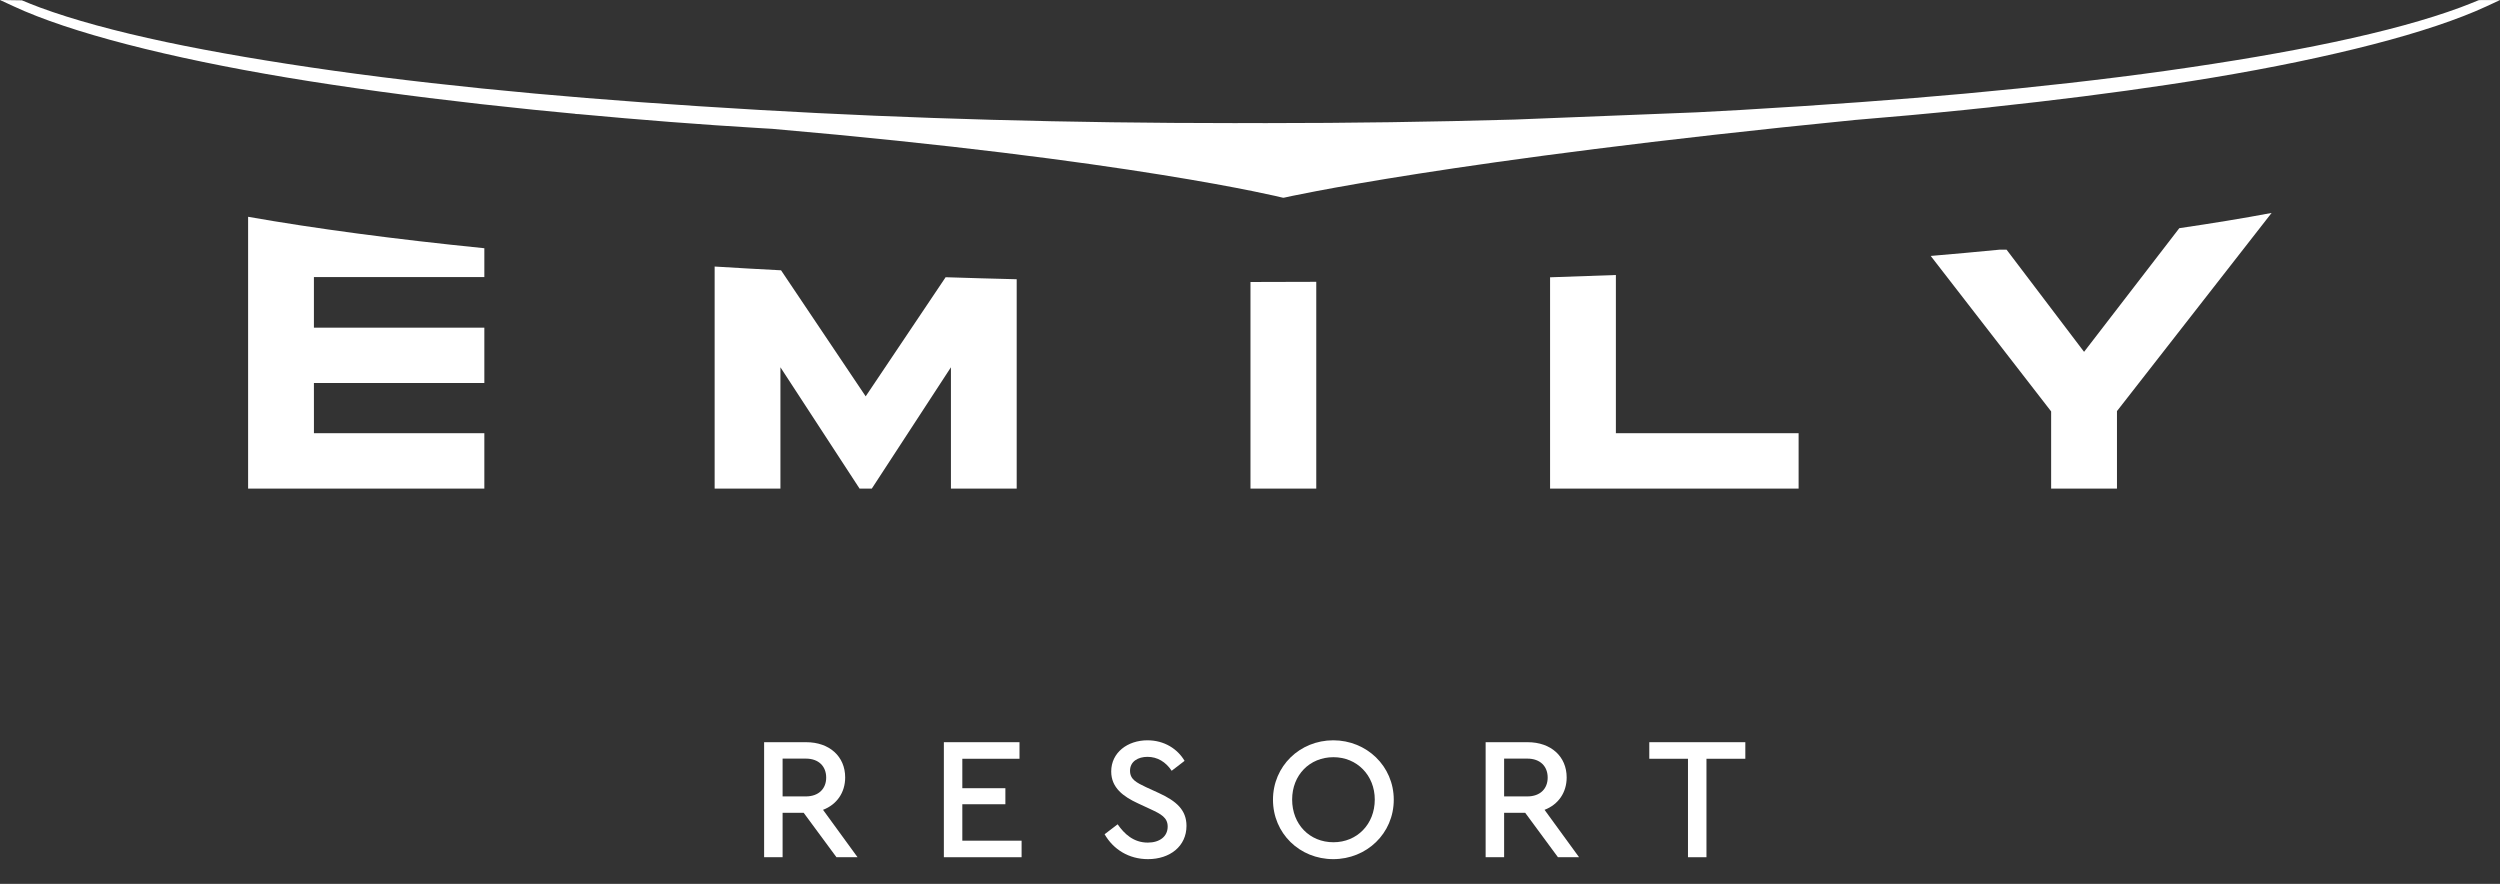
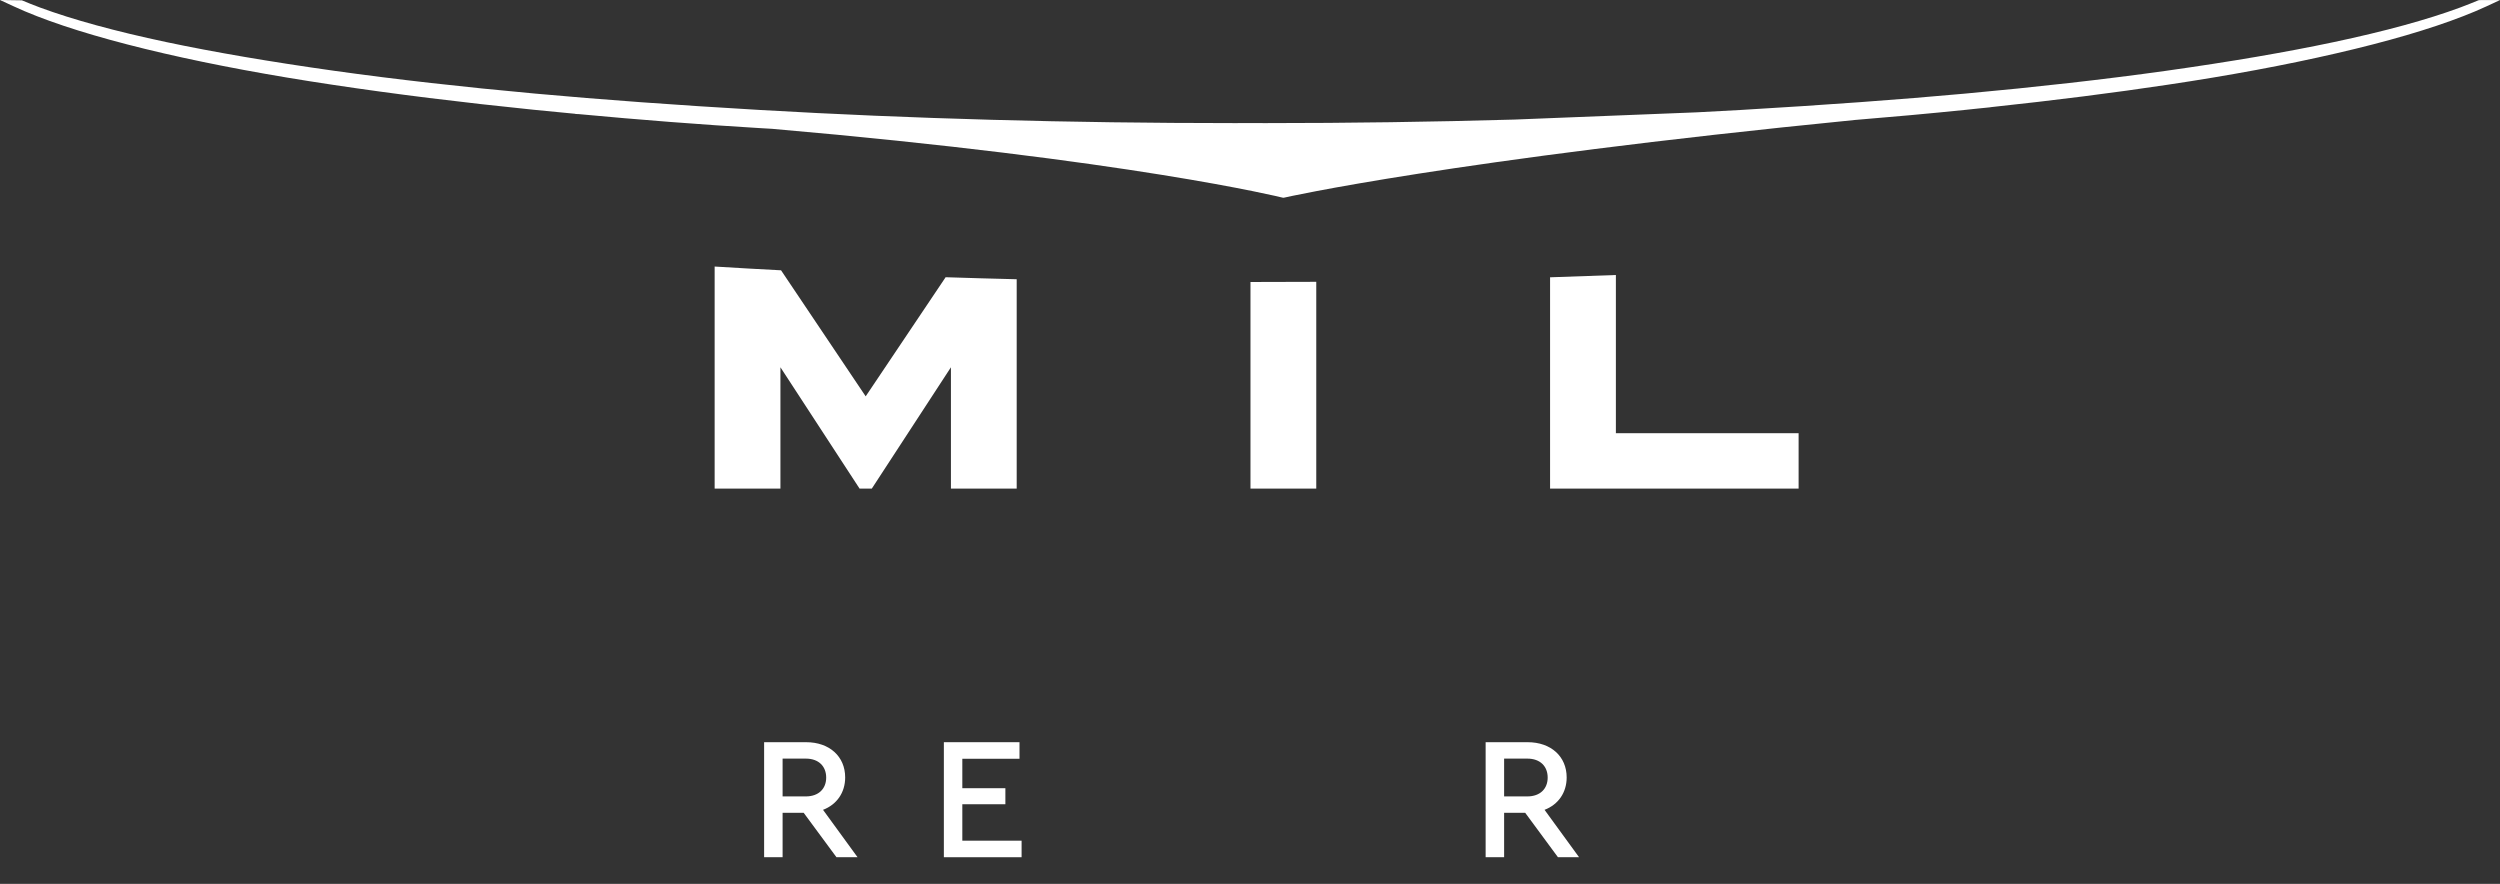
<svg xmlns="http://www.w3.org/2000/svg" width="99" height="35" viewBox="0 0 99 35" fill="none">
  <rect x="0" y="0" width="99" height="35" fill="#333333" stroke="none" />
  <path d="M31.909 31.538H30.991V30.041H31.909C32.426 30.041 32.717 30.351 32.717 30.793C32.717 31.227 32.426 31.538 31.909 31.538ZM33.469 30.786C33.469 29.958 32.848 29.391 31.923 29.391H30.259V33.946H30.991V32.187H31.826L33.124 33.946H33.959L32.592 32.069C33.137 31.861 33.469 31.386 33.469 30.786Z" fill="white" />
  <path d="M38.108 31.848H39.813V31.213H38.108V30.047H40.372V29.391H37.377V33.946H40.455V33.291H38.108V31.848Z" fill="white" />
-   <path d="M45.895 31.406L45.384 31.172C45.011 30.992 44.749 30.869 44.749 30.523C44.749 30.15 45.073 29.971 45.439 29.971C45.833 29.971 46.164 30.171 46.398 30.523L46.909 30.13C46.633 29.66 46.109 29.316 45.439 29.316C44.653 29.316 44.004 29.799 44.004 30.551C44.004 31.192 44.48 31.544 45.066 31.814L45.57 32.048C45.97 32.235 46.24 32.373 46.24 32.732C46.24 33.125 45.922 33.367 45.453 33.367C44.887 33.367 44.522 33.022 44.259 32.642L43.742 33.036C44.087 33.636 44.7 34.022 45.46 34.022C46.33 34.022 46.985 33.512 46.985 32.704C46.985 32.076 46.585 31.724 45.895 31.406Z" fill="white" />
-   <path d="M52.805 33.353C51.859 33.353 51.169 32.643 51.169 31.662C51.169 30.695 51.859 29.985 52.805 29.985C53.736 29.985 54.441 30.703 54.441 31.662C54.441 32.643 53.736 33.353 52.805 33.353ZM52.797 29.316C51.473 29.316 50.41 30.337 50.41 31.669C50.41 33.001 51.465 34.022 52.797 34.022C54.116 34.022 55.193 33.008 55.193 31.669C55.193 30.337 54.116 29.316 52.797 29.316Z" fill="white" />
  <path d="M60.481 31.538H59.563V30.041H60.481C60.998 30.041 61.288 30.351 61.288 30.793C61.288 31.227 60.998 31.538 60.481 31.538ZM62.04 30.786C62.04 29.958 61.42 29.391 60.494 29.391H58.831V33.946H59.563V32.187H60.398L61.695 33.946H62.531L61.164 32.069C61.709 31.861 62.04 31.386 62.04 30.786Z" fill="white" />
-   <path d="M65.312 30.047H66.844V33.946H67.576V30.047H69.115V29.391H65.312V30.047Z" fill="white" />
  <path d="M40.261 19.349V11.058C39.314 11.035 38.375 11.009 37.447 10.978L34.281 15.695L30.93 10.704C30.041 10.658 29.161 10.609 28.3 10.555V19.349H30.905V14.544L34.039 19.349H34.523L37.657 14.544V19.349H40.261Z" fill="white" />
  <path d="M52.124 11.16C51.261 11.165 50.392 11.167 49.519 11.167L49.519 19.349L52.124 19.349L52.124 11.16Z" fill="white" />
  <path d="M63.989 10.89C63.13 10.922 62.26 10.954 61.383 10.981V19.348H71.225V17.154H63.989V10.89Z" fill="white" />
-   <path d="M82.529 13.933L79.461 9.888H79.175C78.293 9.974 77.386 10.056 76.456 10.135L81.225 16.292V19.348H83.832V16.278L83.853 16.253L89.956 8.432C88.834 8.644 87.611 8.843 86.3 9.036L82.529 13.933Z" fill="white" />
-   <path d="M9.825 19.349H19.18V17.154H12.432L12.431 15.167H19.18V12.975H12.431V10.973H19.18V9.83C15.628 9.472 12.478 9.053 9.825 8.585V19.349Z" fill="white" />
  <path d="M98.142 0.013C97.907 0.111 97.665 0.207 97.421 0.298C96.123 0.778 94.44 1.239 92.419 1.667C90.532 2.067 88.355 2.44 85.762 2.806C83.324 3.146 80.65 3.449 77.816 3.707C75.222 3.944 72.307 4.156 68.908 4.356C68.343 4.39 67.77 4.419 67.198 4.448L59.968 4.735C56.708 4.828 53.404 4.875 50.148 4.875L49.503 4.874L48.867 4.875C42.364 4.875 36.05 4.7 30.099 4.355C26.76 4.161 23.847 3.948 21.191 3.706C18.353 3.448 15.68 3.146 13.245 2.805C10.711 2.448 8.471 2.065 6.588 1.667C4.567 1.239 2.884 0.778 1.585 0.298C1.328 0.202 1.087 0.106 0.867 0.013L0 0L0.547 0.253C0.821 0.381 1.126 0.51 1.455 0.638C2.764 1.148 4.458 1.644 6.49 2.114C8.477 2.573 10.723 2.991 13.164 3.356C15.614 3.725 18.293 4.058 21.129 4.346C21.671 4.401 22.223 4.454 22.777 4.506L22.776 4.511L22.854 4.516C22.873 4.517 22.891 4.518 22.908 4.518C25.342 4.746 27.746 4.933 30.056 5.071L30.298 5.085C30.39 5.09 30.483 5.096 30.571 5.101C44.744 6.33 50.731 7.812 50.788 7.826L50.835 7.831L50.851 7.827C50.916 7.812 57.426 6.339 73.452 4.751C74.9 4.633 76.389 4.498 77.877 4.346C78.022 4.332 78.165 4.316 78.307 4.3L78.793 4.251L78.856 4.241C81.368 3.973 83.718 3.675 85.842 3.355C88.277 2.992 90.523 2.574 92.518 2.112C94.54 1.646 96.234 1.151 97.55 0.638C97.869 0.516 98.174 0.385 98.459 0.254L99 0.003L98.179 0.004L98.142 0.013Z" fill="white" />
</svg>